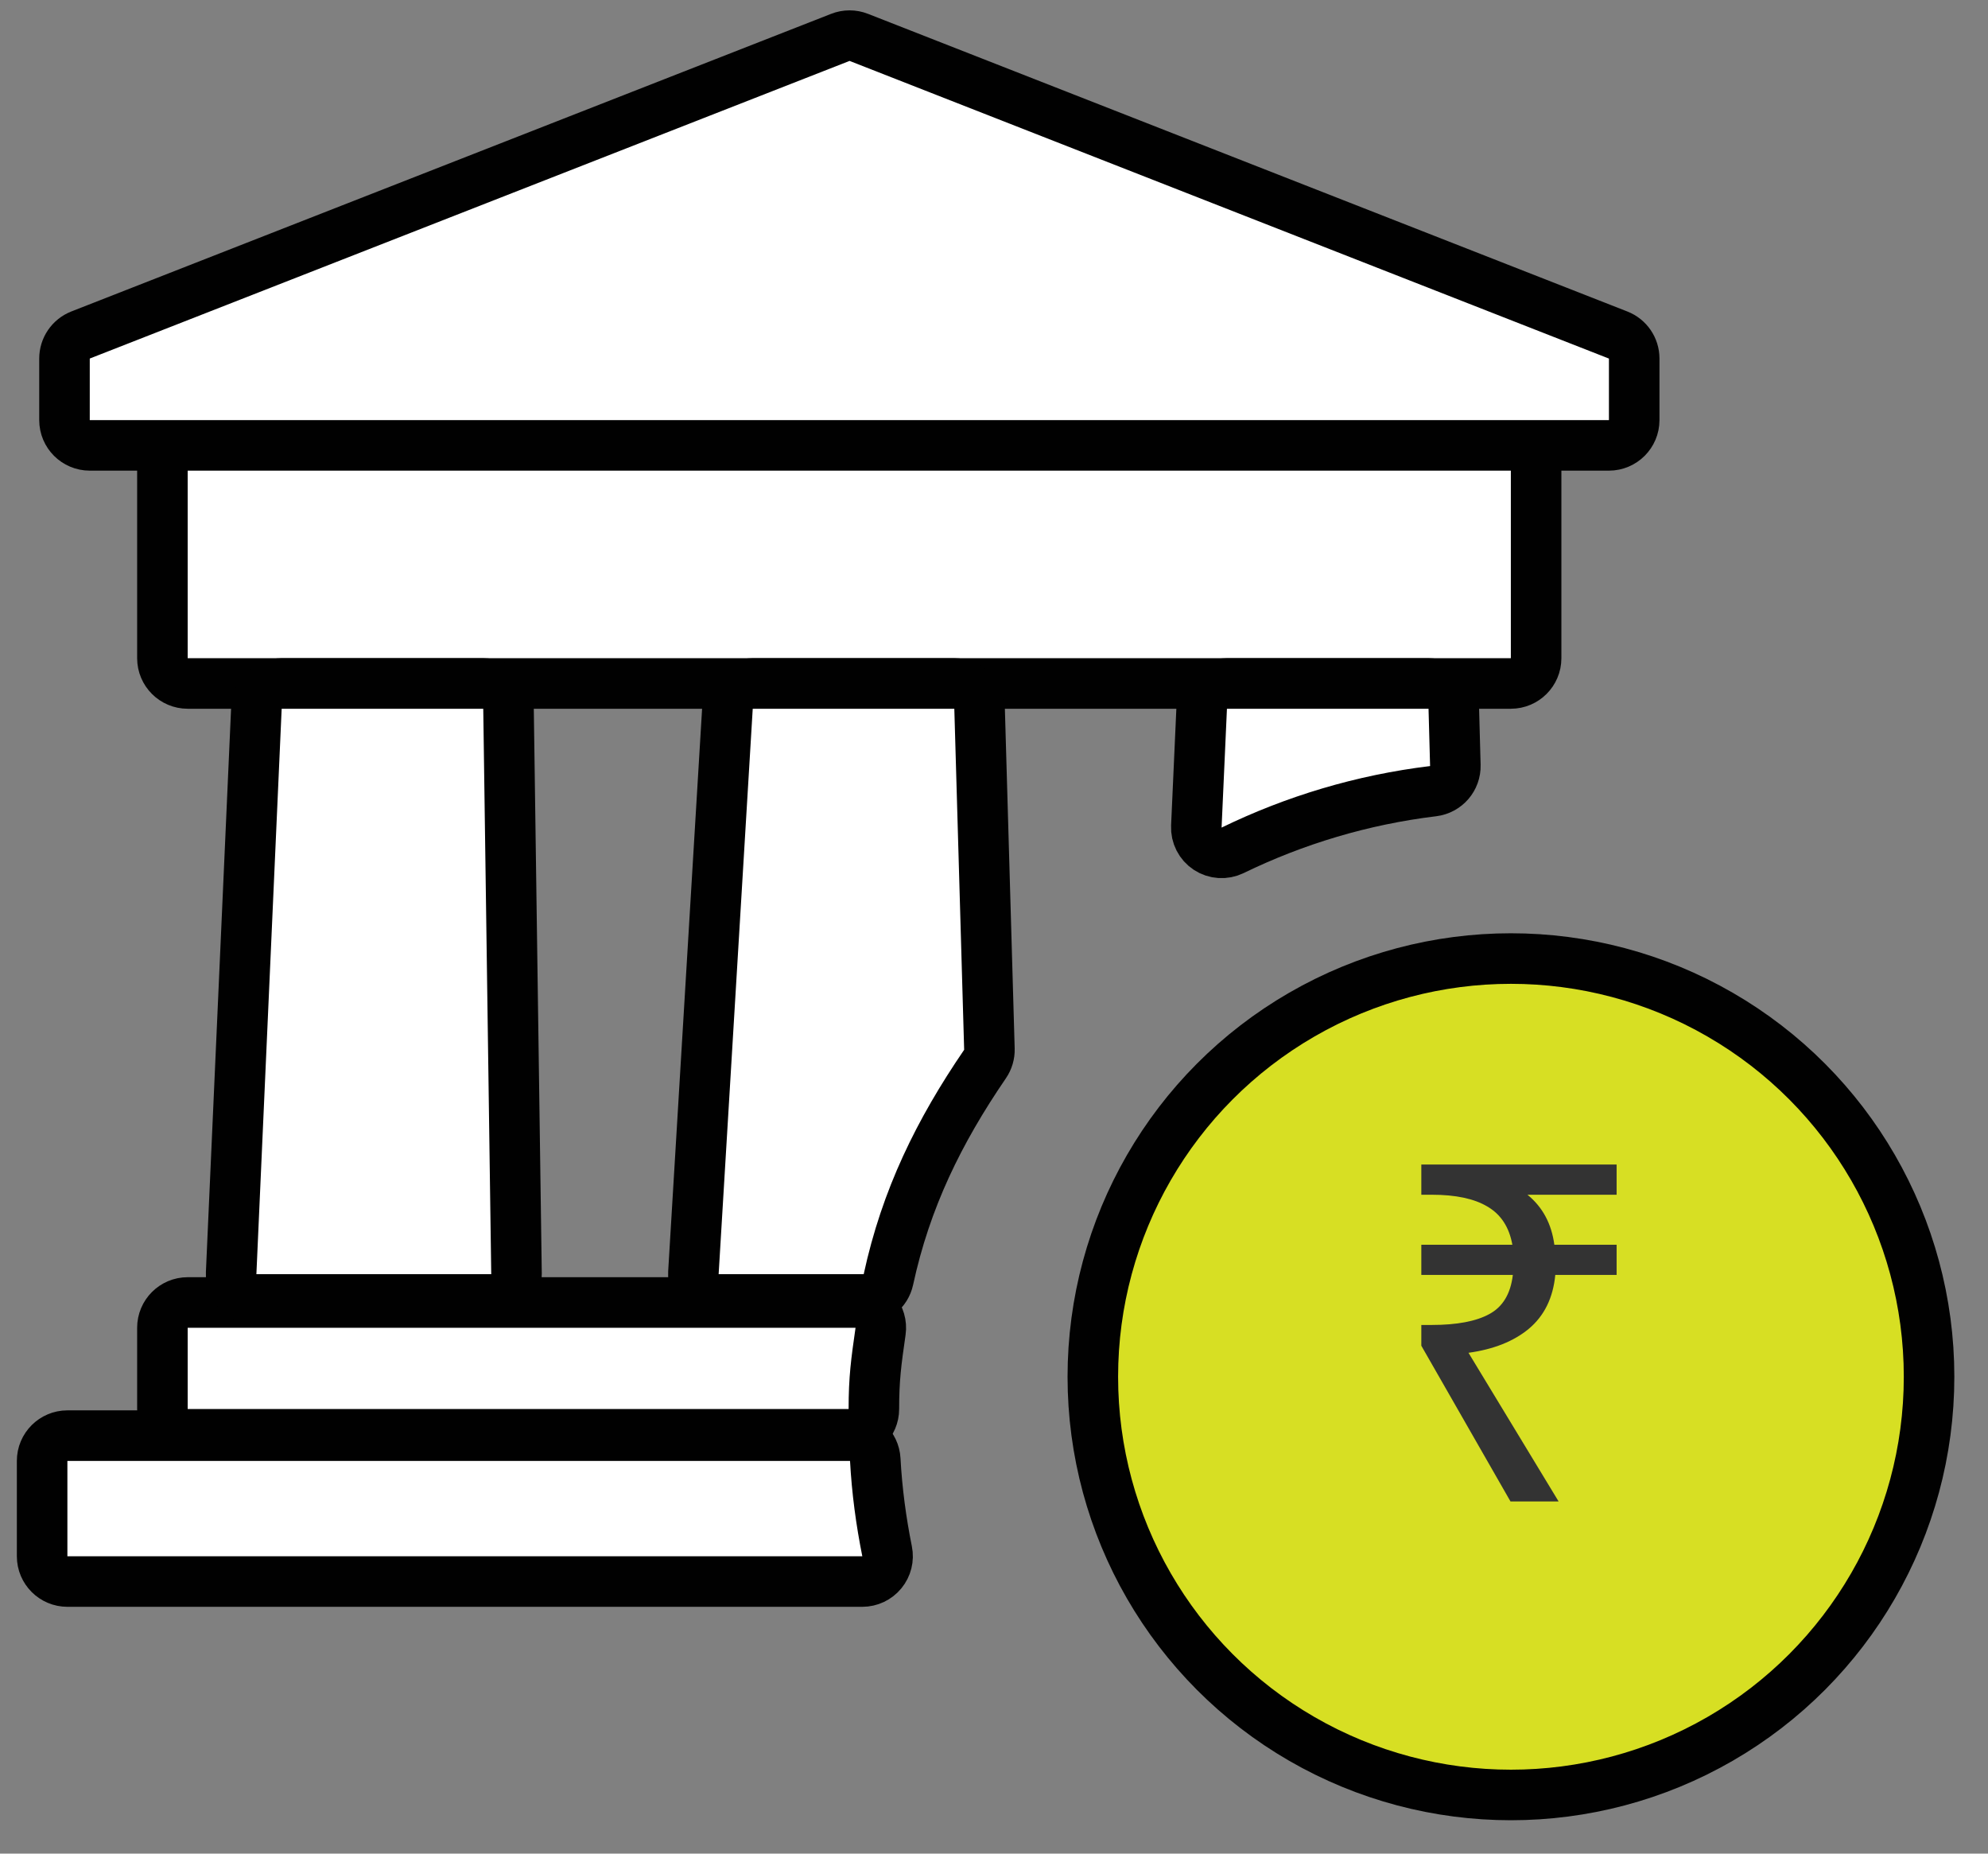
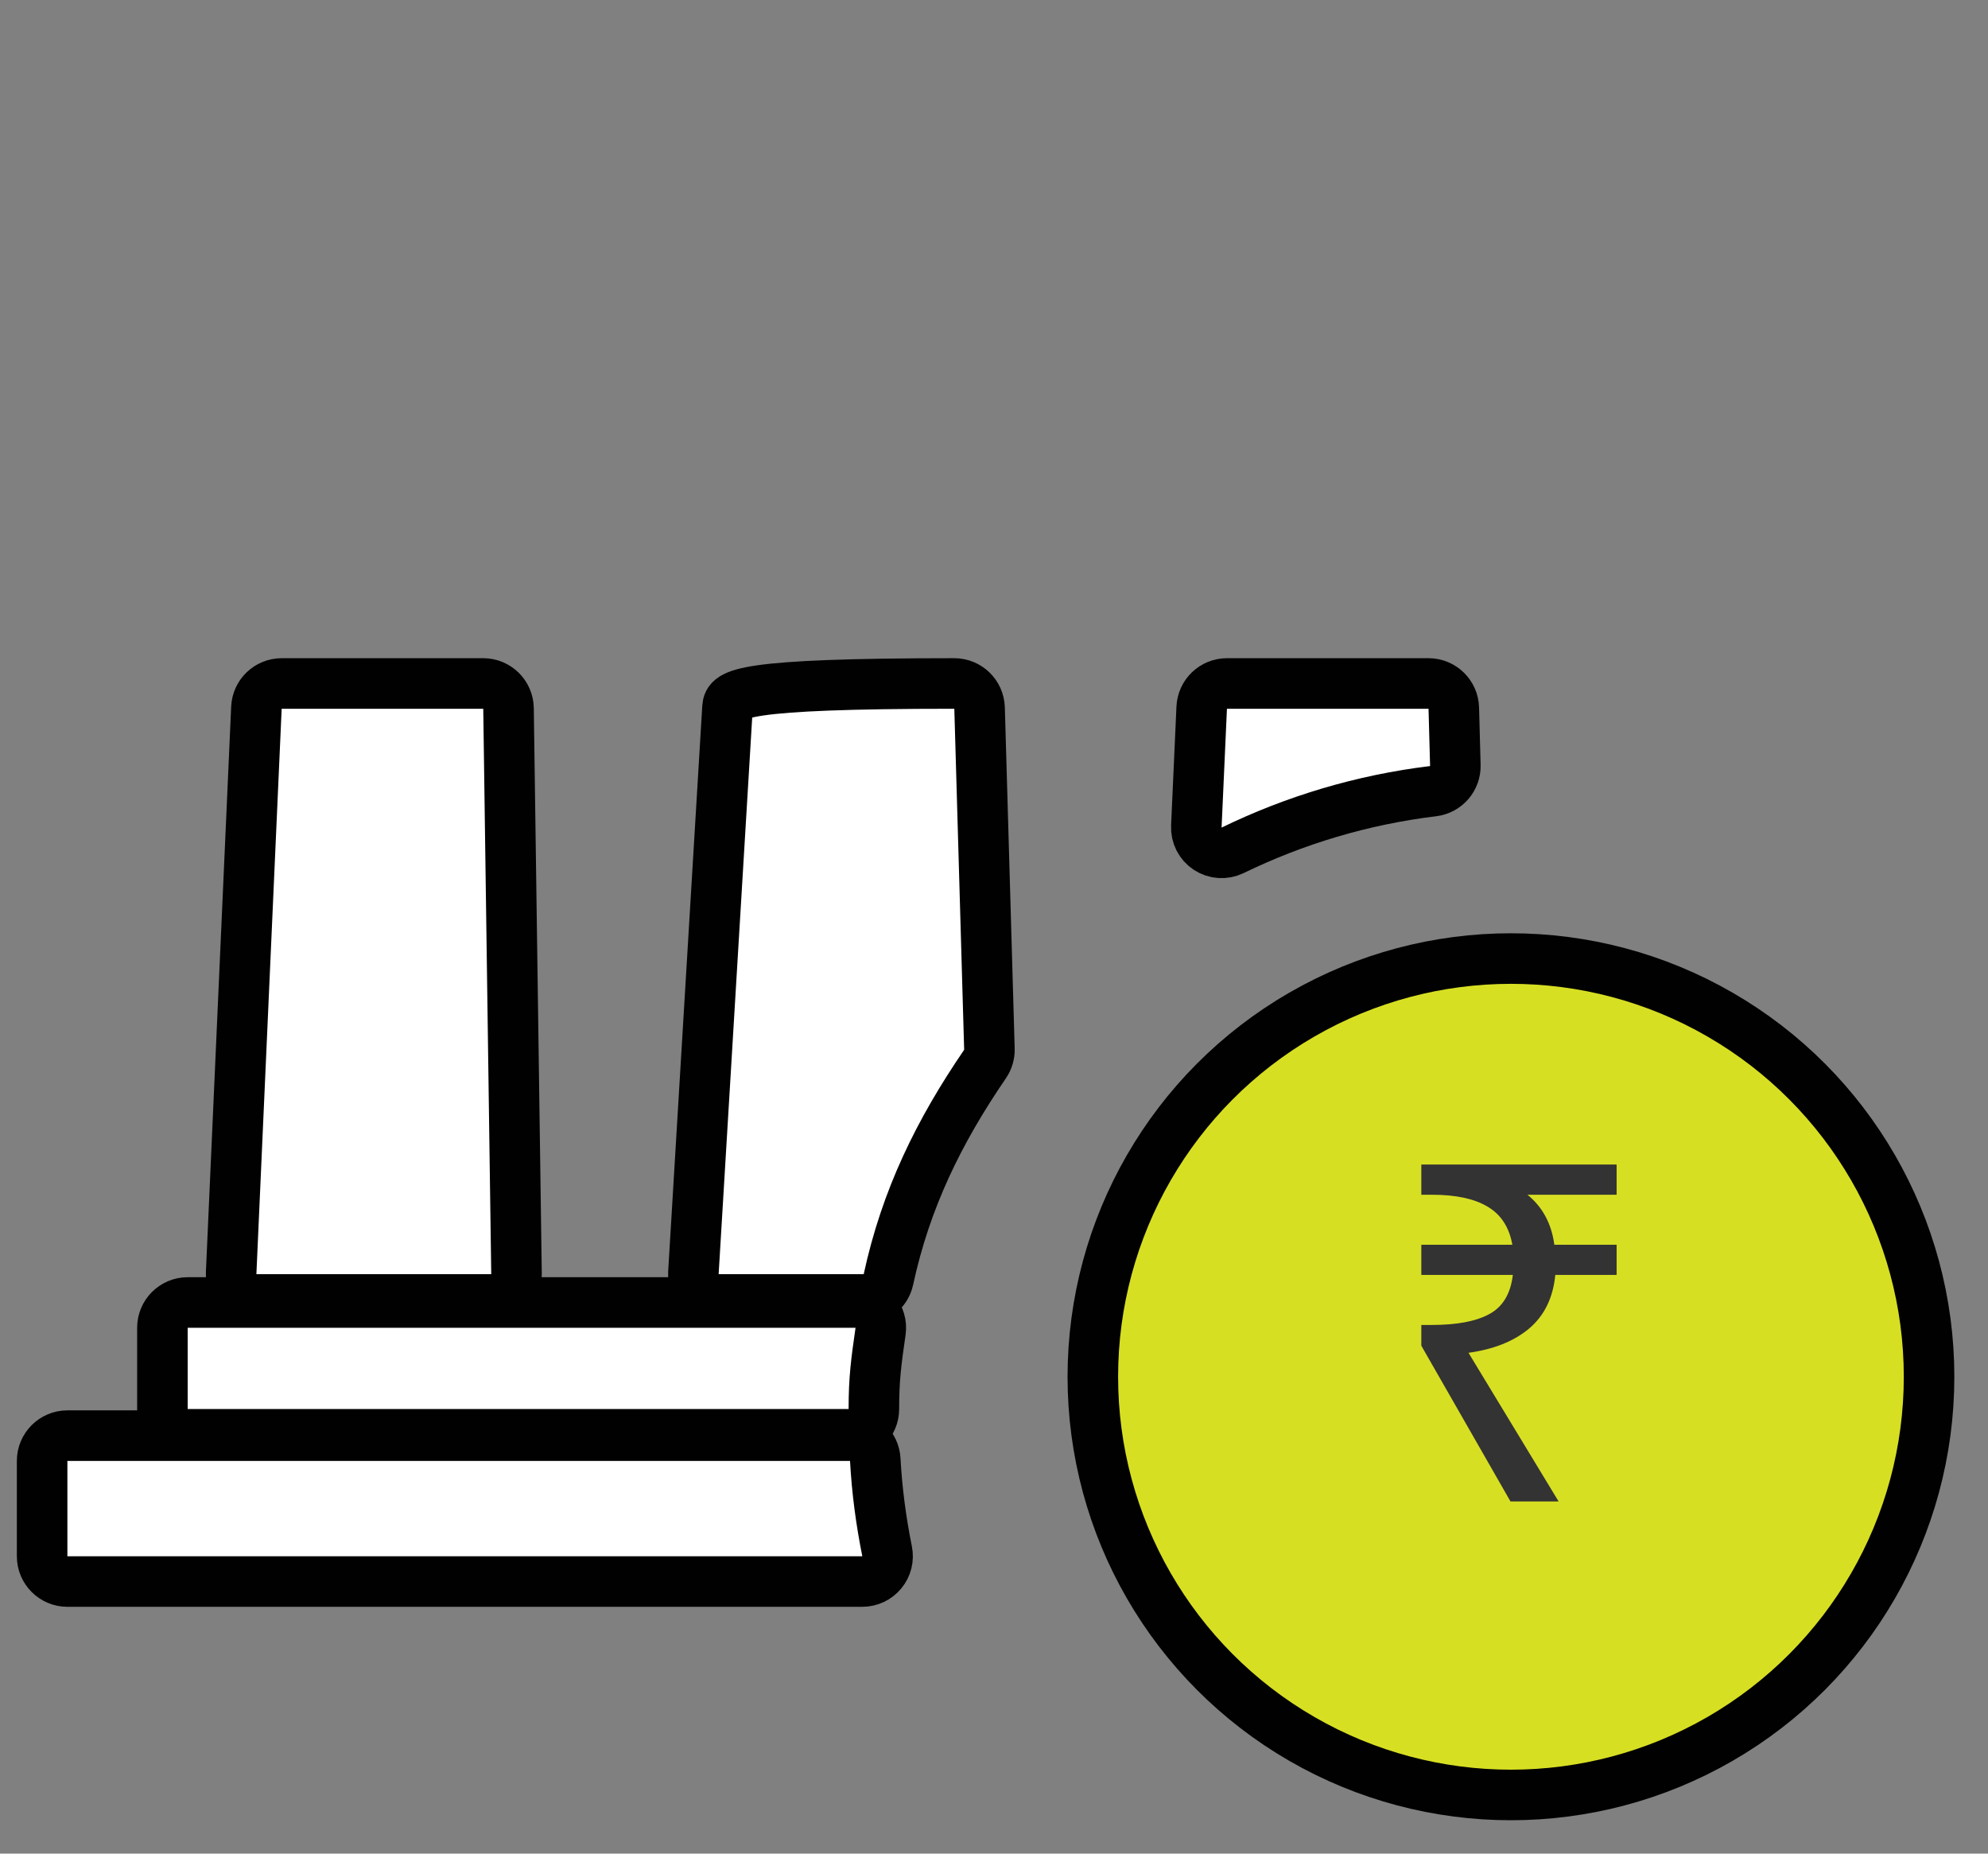
<svg xmlns="http://www.w3.org/2000/svg" width="59" height="55" viewBox="0 0 59 55" fill="none">
  <rect x="0" y="0" width="59" height="55" fill="#808080" stroke="none" />
  <circle cx="44.842" cy="40.851" r="12.409" fill="#D7DF23" stroke="#010101" stroke-width="1.5" stroke-miterlimit="10" />
  <path d="M44.828 44.55L42.182 39.93V39.314H42.49C43.236 39.314 43.806 39.206 44.198 38.992C44.599 38.777 44.832 38.39 44.898 37.83H42.182V36.934H44.884C44.79 36.411 44.543 36.033 44.142 35.8C43.75 35.566 43.199 35.45 42.49 35.45H42.182V34.554H47.978V35.45H45.332C45.78 35.814 46.046 36.308 46.13 36.934H47.978V37.83H46.158C46.092 38.511 45.831 39.043 45.374 39.426C44.926 39.799 44.328 40.037 43.582 40.14L46.256 44.55H44.828Z" fill="#333333" />
-   <path d="M45.589 13.879C45.589 13.465 45.253 13.129 44.839 13.129H5.57C5.156 13.129 4.82 13.465 4.82 13.879V19.53C4.82 19.944 5.156 20.28 5.57 20.28H44.839C45.253 20.28 45.589 19.944 45.589 19.53V13.879Z" fill="white" stroke="#010101" stroke-width="1.5" stroke-miterlimit="10" stroke-linecap="round" stroke-linejoin="round" />
  <path d="M4.82 41.808C4.82 42.222 5.156 42.558 5.57 42.558H25.185C25.599 42.558 25.935 42.222 25.935 41.808C25.935 40.9 26.002 40.418 26.133 39.504C26.164 39.288 26.1 39.07 25.957 38.906C25.815 38.741 25.608 38.647 25.391 38.647H5.57C5.156 38.647 4.82 38.983 4.82 39.397V41.808Z" fill="white" stroke="#010101" stroke-width="1.5" stroke-miterlimit="10" stroke-linecap="round" stroke-linejoin="round" />
  <path d="M2 42.598C1.586 42.598 1.25 42.934 1.25 43.348V46.177C1.25 46.591 1.586 46.927 2 46.927H25.592C25.817 46.927 26.03 46.826 26.172 46.652C26.315 46.478 26.372 46.249 26.327 46.029C26.148 45.139 26.026 44.231 25.976 43.307C25.954 42.91 25.625 42.598 25.227 42.598H2Z" fill="white" stroke="#010101" stroke-width="1.5" stroke-miterlimit="10" stroke-linecap="round" stroke-linejoin="round" />
-   <path d="M48.5 10.639C48.5 10.33 48.311 10.053 48.023 9.941L25.487 1.109C25.311 1.04 25.116 1.04 24.94 1.109L2.391 9.94C2.103 10.053 1.914 10.33 1.914 10.639V12.465C1.914 12.879 2.25 13.215 2.664 13.215H47.75C48.164 13.215 48.5 12.879 48.5 12.465V10.639Z" fill="white" stroke="#010101" stroke-width="1.5" stroke-miterlimit="10" stroke-linecap="round" stroke-linejoin="round" />
  <path d="M8.36 20.28C7.959 20.28 7.628 20.596 7.61 20.997L6.86 37.774C6.851 37.979 6.926 38.178 7.067 38.326C7.209 38.474 7.405 38.558 7.609 38.558H14.579C14.78 38.558 14.972 38.477 15.113 38.334C15.254 38.191 15.332 37.998 15.329 37.797L15.092 21.02C15.086 20.61 14.752 20.28 14.342 20.28H8.36Z" fill="white" stroke="#010101" stroke-width="1.5" stroke-miterlimit="10" stroke-linecap="round" stroke-linejoin="round" />
-   <path d="M29.072 21.009C29.06 20.603 28.728 20.28 28.322 20.28H22.34C21.943 20.28 21.615 20.589 21.591 20.985L20.579 37.763C20.567 37.969 20.64 38.171 20.782 38.322C20.924 38.472 21.121 38.558 21.328 38.558H25.633C25.986 38.558 26.291 38.311 26.366 37.966C26.885 35.567 27.866 33.573 29.233 31.573C29.323 31.442 29.369 31.287 29.364 31.128L29.072 21.009Z" fill="white" stroke="#010101" stroke-width="1.5" stroke-miterlimit="10" stroke-linecap="round" stroke-linejoin="round" />
+   <path d="M29.072 21.009C29.06 20.603 28.728 20.28 28.322 20.28C21.943 20.28 21.615 20.589 21.591 20.985L20.579 37.763C20.567 37.969 20.64 38.171 20.782 38.322C20.924 38.472 21.121 38.558 21.328 38.558H25.633C25.986 38.558 26.291 38.311 26.366 37.966C26.885 35.567 27.866 33.573 29.233 31.573C29.323 31.442 29.369 31.287 29.364 31.128L29.072 21.009Z" fill="white" stroke="#010101" stroke-width="1.5" stroke-miterlimit="10" stroke-linecap="round" stroke-linejoin="round" />
  <path d="M35.505 24.523C35.493 24.787 35.621 25.038 35.842 25.183C36.063 25.328 36.344 25.346 36.582 25.231C38.421 24.337 40.426 23.73 42.533 23.475C42.917 23.428 43.203 23.097 43.192 22.71L43.146 21.01C43.135 20.604 42.802 20.28 42.396 20.28H36.413C36.012 20.28 35.682 20.596 35.664 20.997L35.505 24.523Z" fill="white" stroke="#010101" stroke-width="1.5" stroke-miterlimit="10" stroke-linecap="round" stroke-linejoin="round" />
</svg>